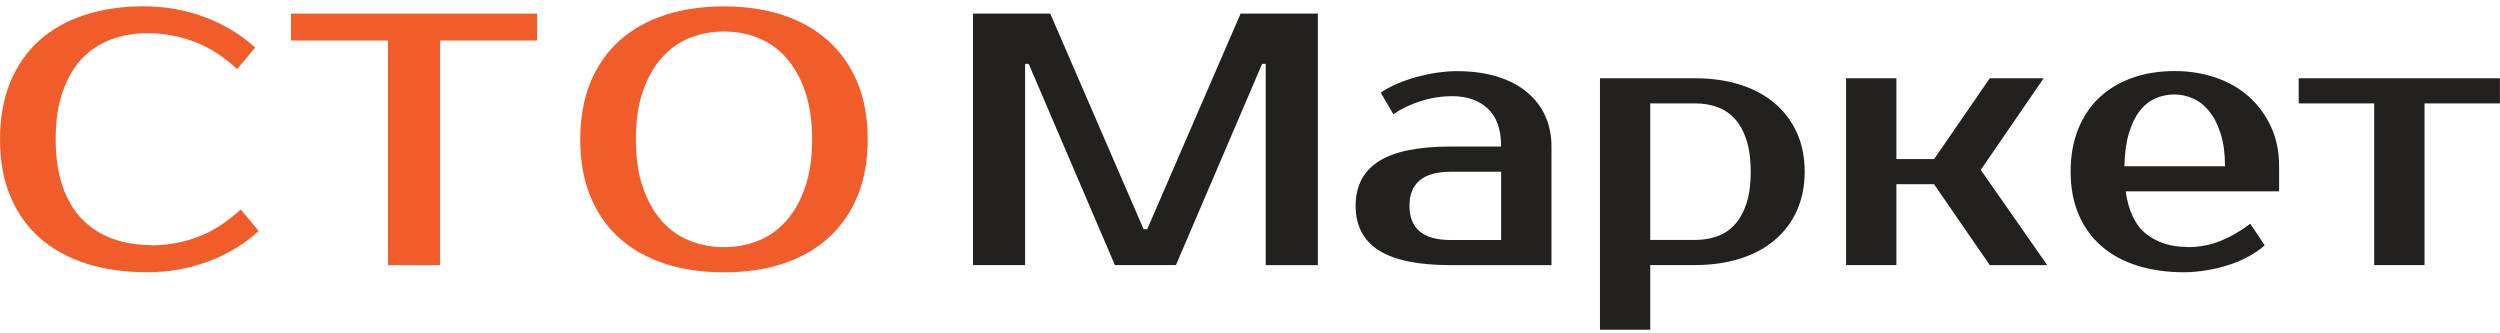
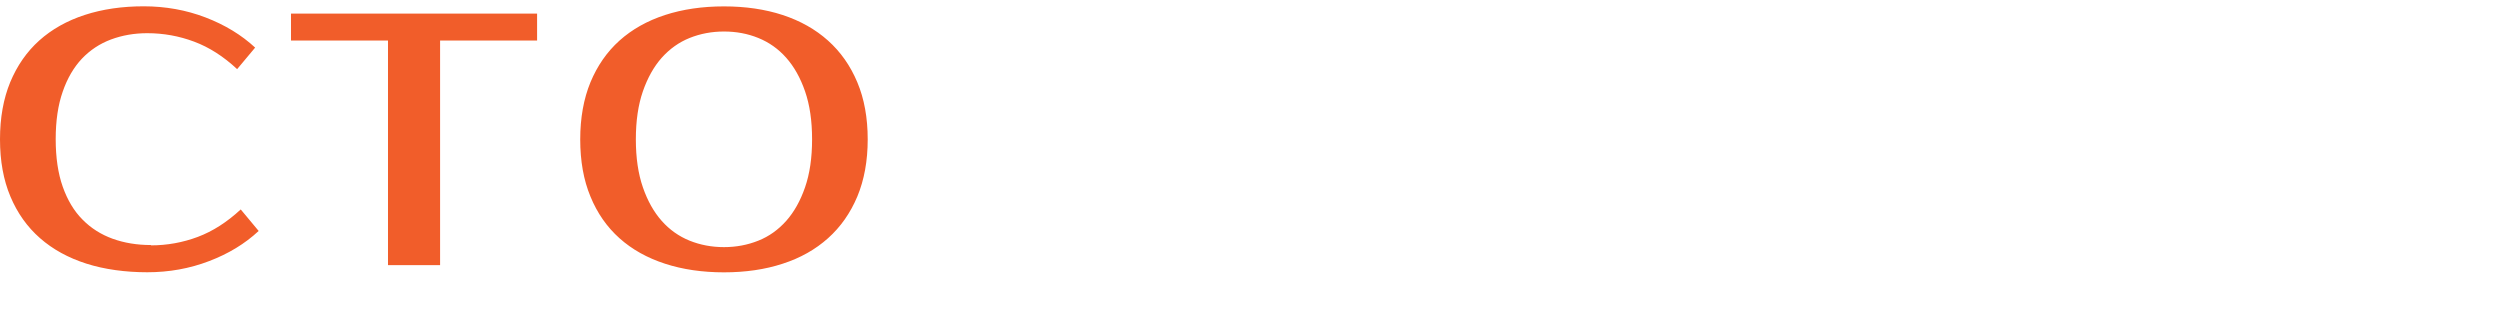
<svg xmlns="http://www.w3.org/2000/svg" width="300" height="40" viewBox="0 0 300 40" fill="none">
-   <path d="M137.234 27.504H137.667L148.874 1.631H158.142V31.816H151.89V7.662H151.457L141.114 31.806H133.787L123.444 7.662H123.011V31.806H116.759V1.631H126.027L137.234 27.504ZM180.135 17.583C180.135 15.513 179.592 13.995 178.516 13.01C177.441 12.035 176.034 11.542 174.315 11.542C173.018 11.542 171.752 11.733 170.515 12.125C169.279 12.517 168.173 13.04 167.198 13.703L165.691 11.12C166.324 10.688 167.017 10.316 167.781 9.994C168.545 9.683 169.329 9.411 170.133 9.2C170.938 8.989 171.732 8.818 172.526 8.708C173.32 8.597 174.053 8.537 174.747 8.537C176.586 8.537 178.215 8.748 179.622 9.18C181.029 9.612 182.225 10.225 183.2 11.03C184.175 11.834 184.919 12.789 185.422 13.894C185.924 15 186.176 16.226 186.176 17.583V31.816H174.104C170.194 31.816 167.309 31.223 165.459 30.047C163.61 28.871 162.675 27.082 162.675 24.7C162.675 22.317 163.6 20.528 165.459 19.352C167.309 18.176 170.194 17.583 174.104 17.583H180.145H180.135ZM169.138 24.7C169.138 27.434 170.787 28.801 174.094 28.801H180.135V20.609H174.094C170.787 20.609 169.138 21.976 169.138 24.71V24.7ZM203.414 9.391C205.394 9.391 207.204 9.652 208.822 10.165C210.45 10.678 211.837 11.432 212.983 12.407C214.129 13.382 215.014 14.568 215.637 15.945C216.25 17.322 216.562 18.88 216.562 20.599C216.562 22.317 216.25 23.875 215.637 25.253C215.014 26.63 214.139 27.816 212.983 28.791C211.837 29.766 210.45 30.52 208.822 31.032C207.194 31.545 205.394 31.806 203.414 31.806H198.027V39.566H191.996V9.391H203.424H203.414ZM198.027 12.407V28.791H203.414C204.389 28.791 205.294 28.64 206.108 28.338C206.932 28.037 207.636 27.554 208.219 26.891C208.812 26.228 209.264 25.383 209.596 24.348C209.928 23.313 210.088 22.066 210.088 20.599C210.088 19.131 209.918 17.885 209.596 16.849C209.264 15.814 208.802 14.97 208.219 14.306C207.626 13.643 206.922 13.161 206.108 12.859C205.294 12.557 204.389 12.407 203.414 12.407H198.027ZM232.091 22.106H227.568V31.806H221.527V9.391H227.568V19.091H232.091L238.776 9.391H245.239L237.69 20.388L245.671 31.816H238.776L232.091 22.116V22.106ZM262.487 29.655C263.895 29.655 265.211 29.414 266.438 28.921C267.654 28.429 268.86 27.745 270.036 26.851L271.765 29.434C271.222 29.927 270.579 30.369 269.845 30.771C269.111 31.173 268.317 31.515 267.473 31.786C266.629 32.057 265.744 32.279 264.819 32.429C263.895 32.58 262.98 32.671 262.055 32.671C260.015 32.671 258.155 32.399 256.477 31.877C254.798 31.344 253.361 30.57 252.185 29.545C251.009 28.529 250.094 27.263 249.451 25.775C248.807 24.278 248.476 22.559 248.476 20.599C248.476 18.639 248.787 16.96 249.4 15.442C250.013 13.934 250.878 12.668 251.984 11.653C253.089 10.627 254.406 9.854 255.934 9.321C257.452 8.788 259.14 8.527 260.98 8.527C262.709 8.527 264.327 8.788 265.855 9.301C267.372 9.813 268.699 10.567 269.825 11.562C270.951 12.557 271.835 13.754 272.499 15.161C273.162 16.568 273.494 18.166 273.494 19.945V22.961H255.079C255.421 25.343 256.255 27.062 257.562 28.087C258.869 29.122 260.517 29.635 262.497 29.635L262.487 29.655ZM260.98 11.331C260.145 11.331 259.371 11.492 258.648 11.803C257.934 12.125 257.301 12.628 256.768 13.311C256.235 13.995 255.803 14.889 255.471 15.985C255.14 17.081 254.959 18.397 254.929 19.955H267.001C267.001 18.458 266.83 17.171 266.488 16.076C266.146 14.98 265.694 14.085 265.131 13.382C264.568 12.678 263.925 12.155 263.191 11.834C262.457 11.502 261.713 11.341 260.97 11.341L260.98 11.331ZM300 12.407H290.944V31.806H284.903V12.407H275.846V9.391H299.99V12.407H300Z" fill="#232020" />
-   <path d="M18.103 29.444C20.053 29.444 21.933 29.102 23.732 28.429C25.531 27.755 27.25 26.65 28.888 25.132L31.039 27.715C29.401 29.243 27.421 30.449 25.089 31.334C22.757 32.228 20.284 32.671 17.671 32.671C15.057 32.671 12.534 32.329 10.363 31.635C8.192 30.942 6.343 29.927 4.805 28.58C3.267 27.233 2.081 25.564 1.246 23.574C0.412 21.594 0 19.302 0 16.719C0 14.136 0.412 11.844 1.226 9.864C2.051 7.883 3.206 6.215 4.714 4.858C6.222 3.511 8.041 2.486 10.172 1.792C12.303 1.099 14.655 0.757 17.248 0.757C19.842 0.757 22.335 1.199 24.667 2.094C26.999 2.988 28.979 4.194 30.617 5.712L28.456 8.296C26.818 6.768 25.099 5.672 23.3 4.999C21.5 4.325 19.631 3.983 17.671 3.983C16.123 3.983 14.665 4.235 13.318 4.737C11.972 5.24 10.806 6.014 9.83 7.039C8.855 8.074 8.081 9.391 7.529 10.989C6.966 12.588 6.684 14.487 6.684 16.699C6.684 18.91 6.966 20.82 7.529 22.408C8.092 23.996 8.876 25.323 9.901 26.348C10.916 27.384 12.132 28.147 13.519 28.65C14.917 29.153 16.444 29.404 18.113 29.404L18.103 29.444ZM64.451 4.868H52.811V31.816H46.559V4.868H34.919V1.631H64.451V4.868ZM86.876 0.767C89.459 0.767 91.811 1.109 93.922 1.802C96.033 2.496 97.842 3.511 99.36 4.868C100.868 6.215 102.044 7.883 102.878 9.874C103.712 11.854 104.125 14.146 104.125 16.729C104.125 19.312 103.702 21.604 102.878 23.584C102.044 25.564 100.878 27.233 99.36 28.59C97.852 29.937 96.043 30.962 93.922 31.645C91.811 32.339 89.459 32.681 86.876 32.681C84.293 32.681 81.931 32.339 79.8 31.645C77.669 30.952 75.849 29.937 74.342 28.59C72.834 27.243 71.668 25.574 70.854 23.584C70.029 21.604 69.627 19.312 69.627 16.729C69.627 14.146 70.04 11.854 70.854 9.874C71.678 7.893 72.834 6.225 74.342 4.868C75.849 3.521 77.669 2.496 79.8 1.802C81.931 1.109 84.283 0.767 86.876 0.767ZM86.876 3.782C85.408 3.782 84.031 4.044 82.755 4.556C81.478 5.069 80.362 5.863 79.408 6.929C78.463 7.994 77.709 9.341 77.146 10.959C76.583 12.588 76.302 14.497 76.302 16.719C76.302 18.94 76.583 20.85 77.146 22.478C77.709 24.107 78.463 25.444 79.408 26.509C80.353 27.575 81.468 28.358 82.755 28.881C84.031 29.394 85.408 29.655 86.876 29.655C88.344 29.655 89.71 29.394 90.997 28.881C92.284 28.369 93.389 27.575 94.344 26.509C95.289 25.444 96.043 24.107 96.606 22.478C97.169 20.85 97.45 18.94 97.45 16.719C97.45 14.497 97.169 12.588 96.606 10.959C96.043 9.331 95.289 7.994 94.344 6.929C93.4 5.863 92.284 5.079 90.997 4.556C89.71 4.034 88.344 3.782 86.876 3.782Z" fill="#F15D2A" />
+   <path d="M18.103 29.444C20.053 29.444 21.933 29.102 23.732 28.429C25.531 27.755 27.25 26.65 28.888 25.132L31.039 27.715C29.401 29.243 27.421 30.449 25.089 31.334C22.757 32.228 20.284 32.671 17.671 32.671C15.057 32.671 12.534 32.329 10.363 31.635C8.192 30.942 6.343 29.927 4.805 28.58C3.267 27.233 2.081 25.564 1.246 23.574C0.412 21.594 0 19.302 0 16.719C0 14.136 0.412 11.844 1.226 9.864C2.051 7.883 3.206 6.215 4.714 4.858C6.222 3.511 8.041 2.486 10.172 1.792C12.303 1.099 14.655 0.757 17.248 0.757C19.842 0.757 22.335 1.199 24.667 2.094C26.999 2.988 28.979 4.194 30.617 5.712L28.456 8.296C26.818 6.768 25.099 5.672 23.3 4.999C21.5 4.325 19.631 3.983 17.671 3.983C16.123 3.983 14.665 4.235 13.318 4.737C11.972 5.24 10.806 6.014 9.83 7.039C8.855 8.074 8.081 9.391 7.529 10.989C6.966 12.588 6.684 14.487 6.684 16.699C6.684 18.91 6.966 20.82 7.529 22.408C8.092 23.996 8.876 25.323 9.901 26.348C10.916 27.384 12.132 28.147 13.519 28.65C14.917 29.153 16.444 29.404 18.113 29.404L18.103 29.444ZM64.451 4.868H52.811V31.816H46.559V4.868H34.919V1.631H64.451ZM86.876 0.767C89.459 0.767 91.811 1.109 93.922 1.802C96.033 2.496 97.842 3.511 99.36 4.868C100.868 6.215 102.044 7.883 102.878 9.874C103.712 11.854 104.125 14.146 104.125 16.729C104.125 19.312 103.702 21.604 102.878 23.584C102.044 25.564 100.878 27.233 99.36 28.59C97.852 29.937 96.043 30.962 93.922 31.645C91.811 32.339 89.459 32.681 86.876 32.681C84.293 32.681 81.931 32.339 79.8 31.645C77.669 30.952 75.849 29.937 74.342 28.59C72.834 27.243 71.668 25.574 70.854 23.584C70.029 21.604 69.627 19.312 69.627 16.729C69.627 14.146 70.04 11.854 70.854 9.874C71.678 7.893 72.834 6.225 74.342 4.868C75.849 3.521 77.669 2.496 79.8 1.802C81.931 1.109 84.283 0.767 86.876 0.767ZM86.876 3.782C85.408 3.782 84.031 4.044 82.755 4.556C81.478 5.069 80.362 5.863 79.408 6.929C78.463 7.994 77.709 9.341 77.146 10.959C76.583 12.588 76.302 14.497 76.302 16.719C76.302 18.94 76.583 20.85 77.146 22.478C77.709 24.107 78.463 25.444 79.408 26.509C80.353 27.575 81.468 28.358 82.755 28.881C84.031 29.394 85.408 29.655 86.876 29.655C88.344 29.655 89.71 29.394 90.997 28.881C92.284 28.369 93.389 27.575 94.344 26.509C95.289 25.444 96.043 24.107 96.606 22.478C97.169 20.85 97.45 18.94 97.45 16.719C97.45 14.497 97.169 12.588 96.606 10.959C96.043 9.331 95.289 7.994 94.344 6.929C93.4 5.863 92.284 5.079 90.997 4.556C89.71 4.034 88.344 3.782 86.876 3.782Z" fill="#F15D2A" />
</svg>